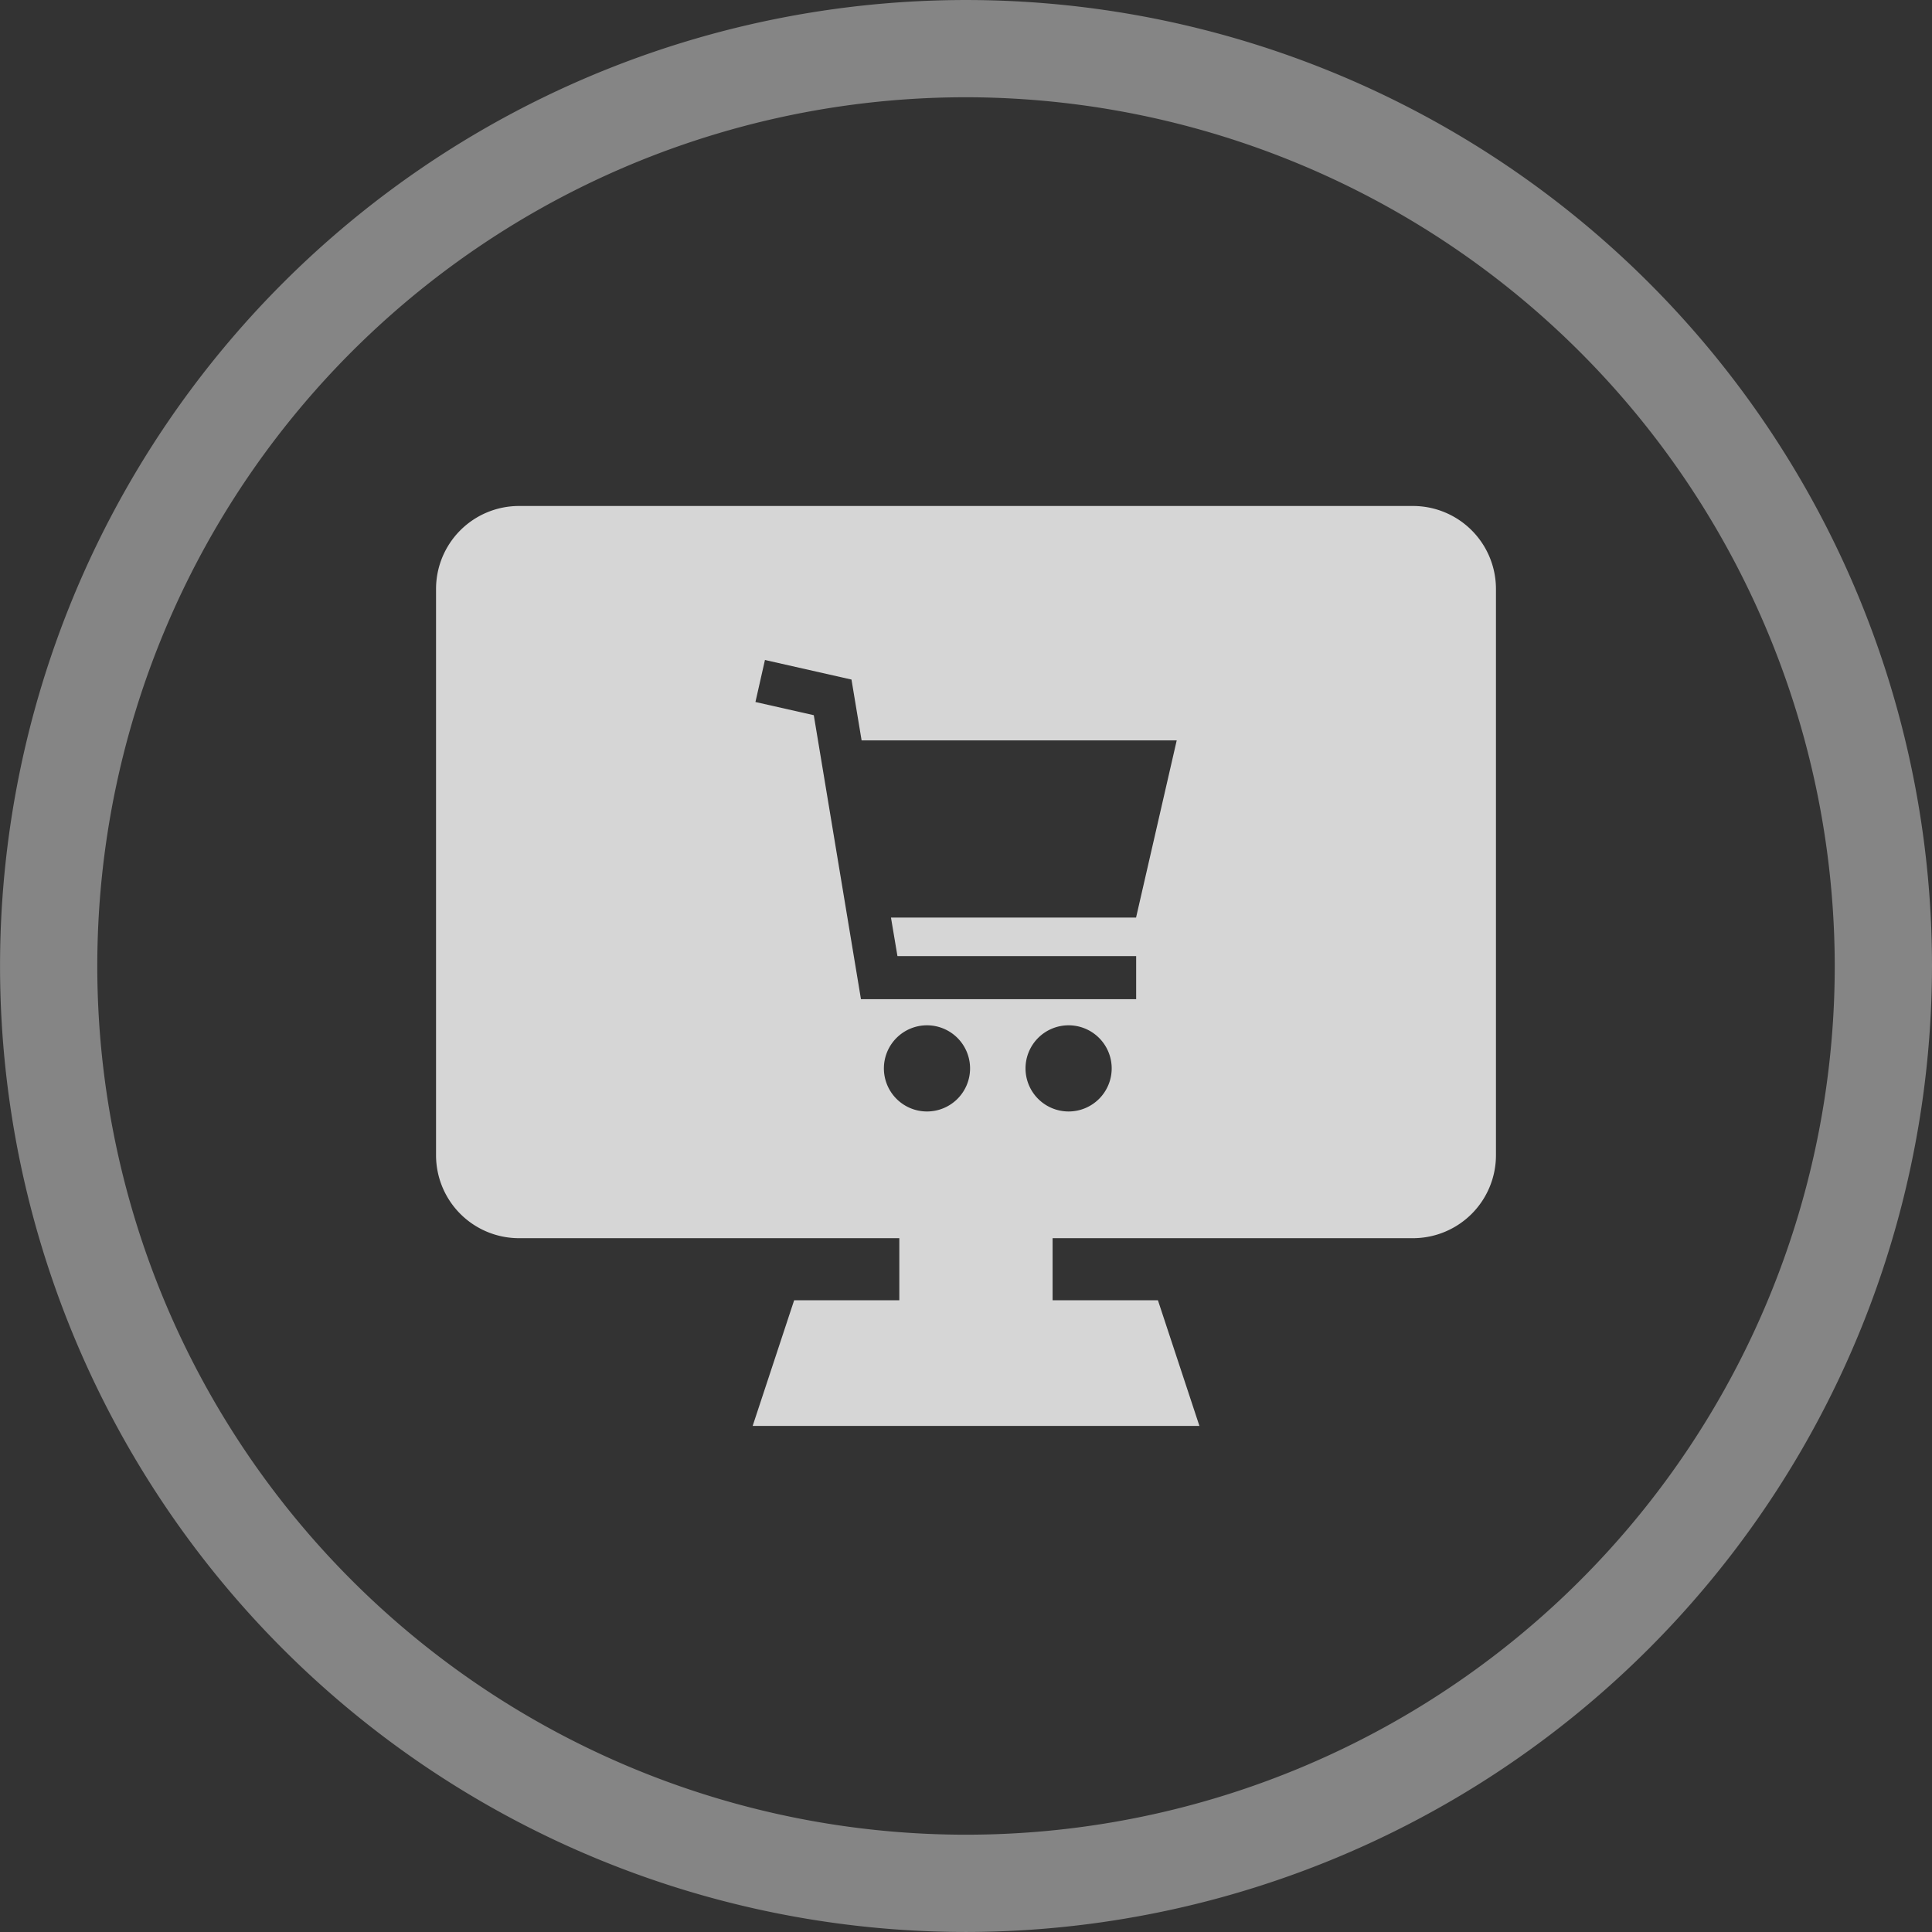
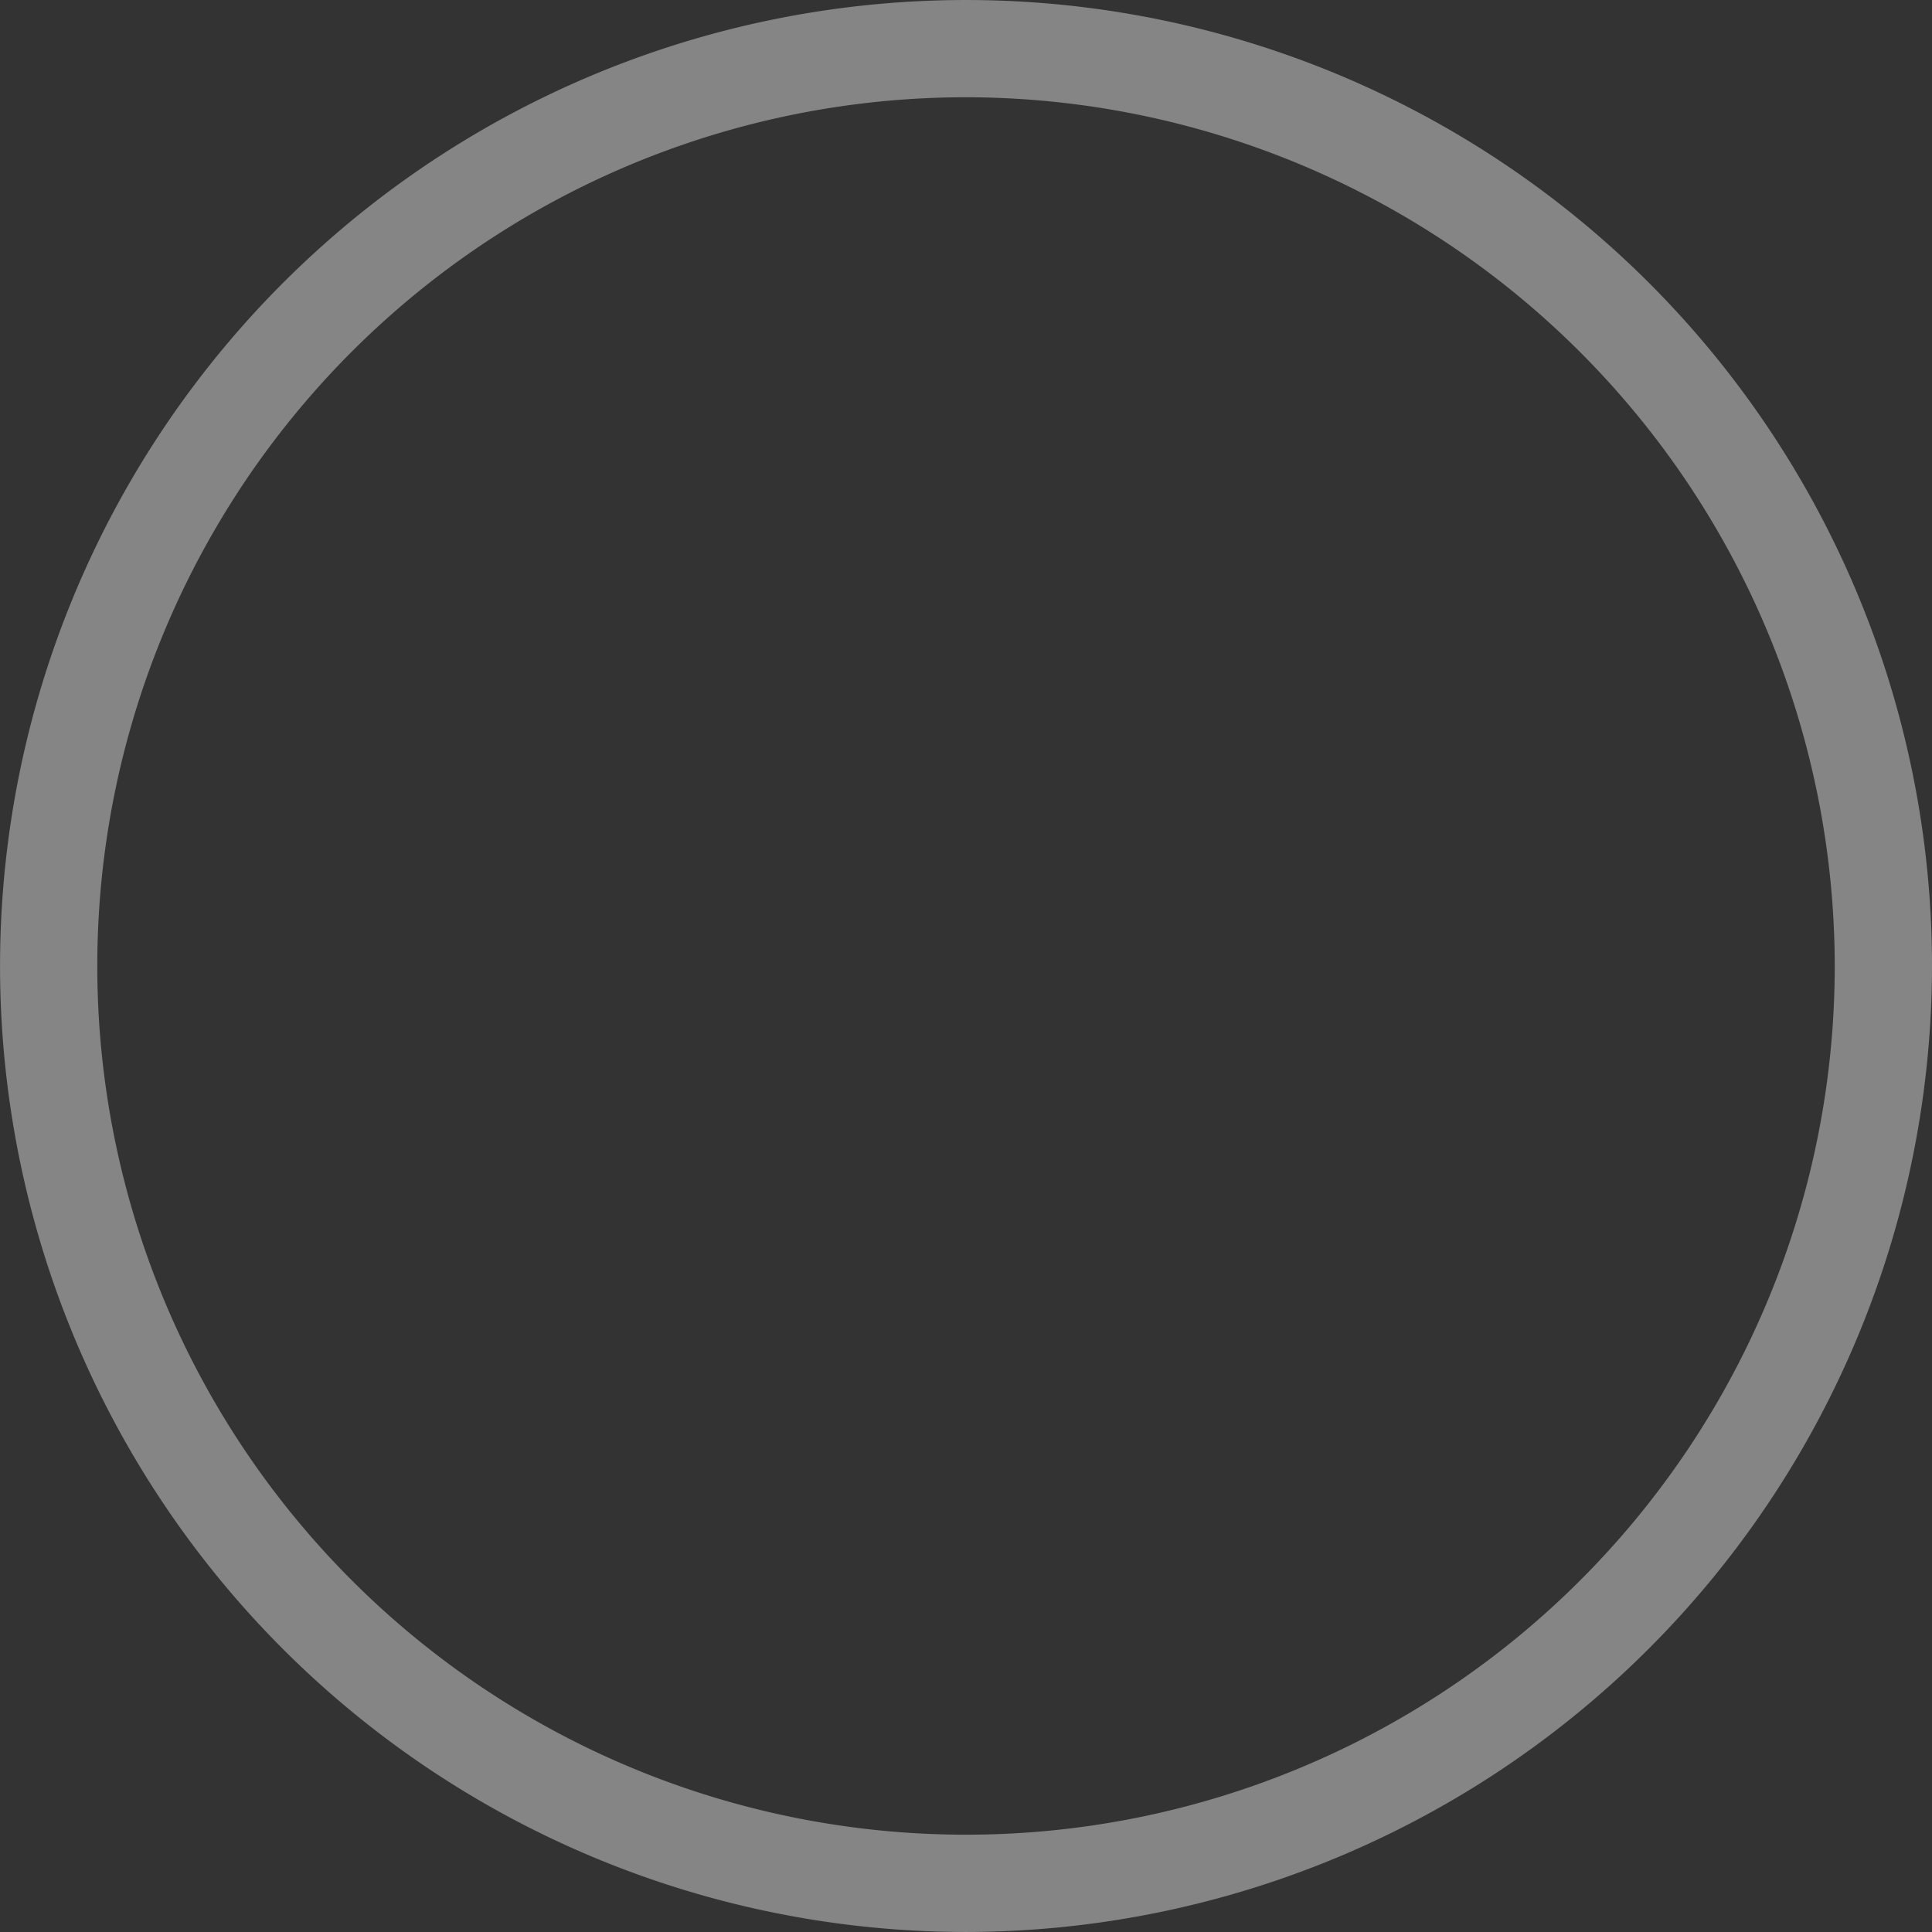
<svg xmlns="http://www.w3.org/2000/svg" width="99.324" height="99.323" viewBox="0 0 99.324 99.323">
  <rect x="0" y="0" width="99.324" height="99.323" fill="#333333" stroke="none" />
  <g id="Gruppe_303" data-name="Gruppe 303" transform="translate(-50.338 -548.31)">
    <path id="Pfad_553" data-name="Pfad 553" d="M100,647.633a49.661,49.661,0,1,1,49.662-49.661A49.718,49.718,0,0,1,100,647.633Zm0-94.323a44.661,44.661,0,1,0,44.662,44.662A44.712,44.712,0,0,0,100,553.31Z" fill="#fff" opacity="0.4" />
-     <path id="Pfad_554" data-name="Pfad 554" d="M122.98,574.323H77.02a4.265,4.265,0,0,0-4.265,4.265V607.7a4.265,4.265,0,0,0,4.265,4.265H96.572v3.192H91.165l-2.133,6.46H112l-2.133-6.46h-5.415v-3.192H122.98a4.266,4.266,0,0,0,4.265-4.265V578.588A4.266,4.266,0,0,0,122.98,574.323ZM97.994,605.451a2.215,2.215,0,1,1,2.215-2.214A2.214,2.214,0,0,1,97.994,605.451Zm7.282,0a2.215,2.215,0,1,1,2.214-2.214A2.215,2.215,0,0,1,105.276,605.451Zm-8.8-7.988h12.272v2.215H94.6l-2.425-14.6-3-.678.489-2.16,4.449,1.006.52,3.127h16.2l-2.09,9.109h-12.6Z" fill="#fff" opacity="0.8" />
  </g>
</svg>